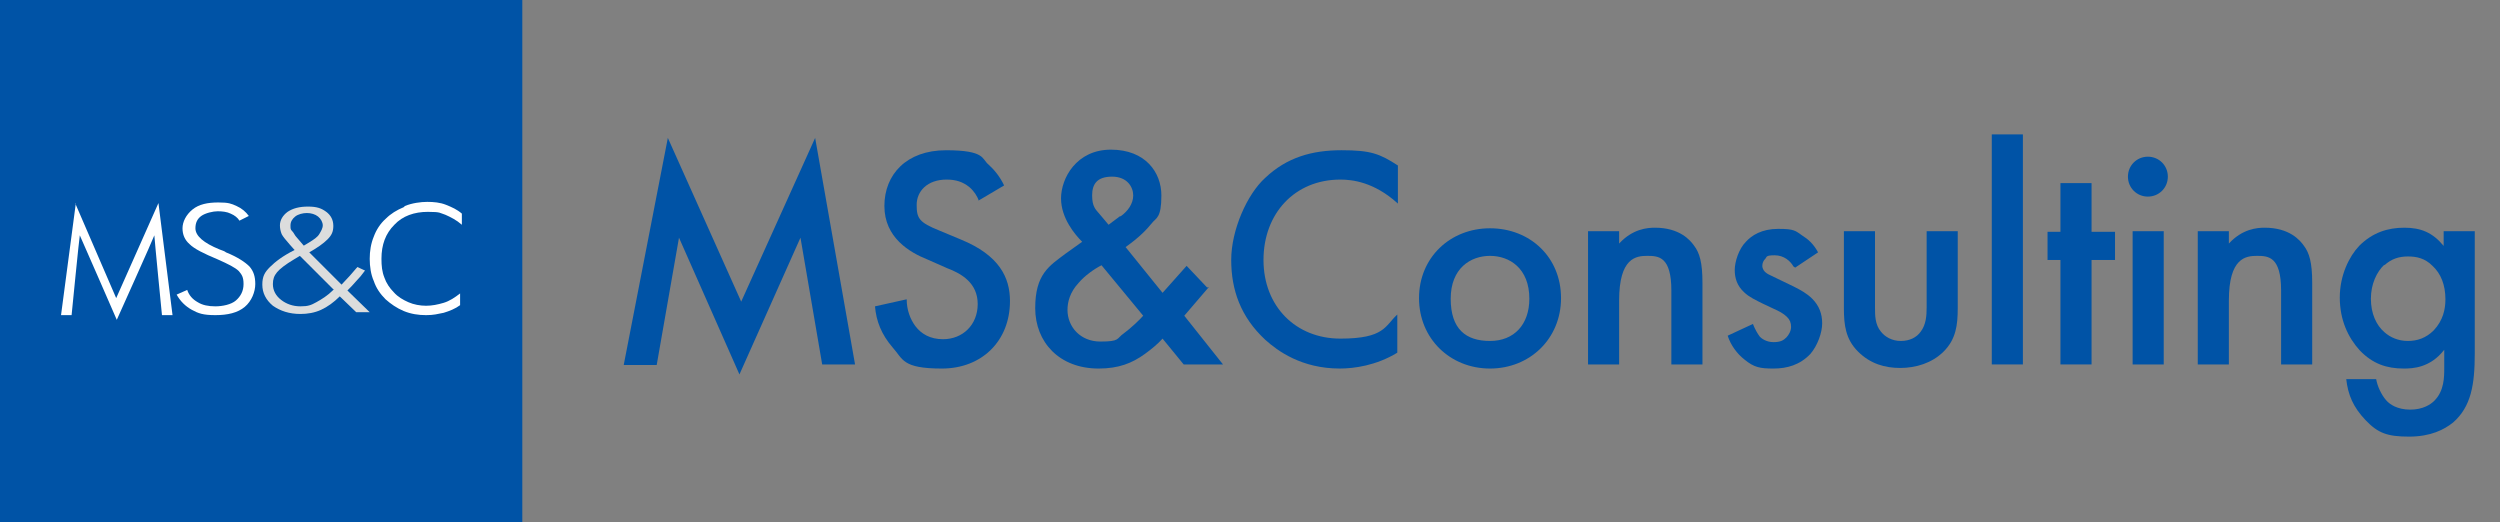
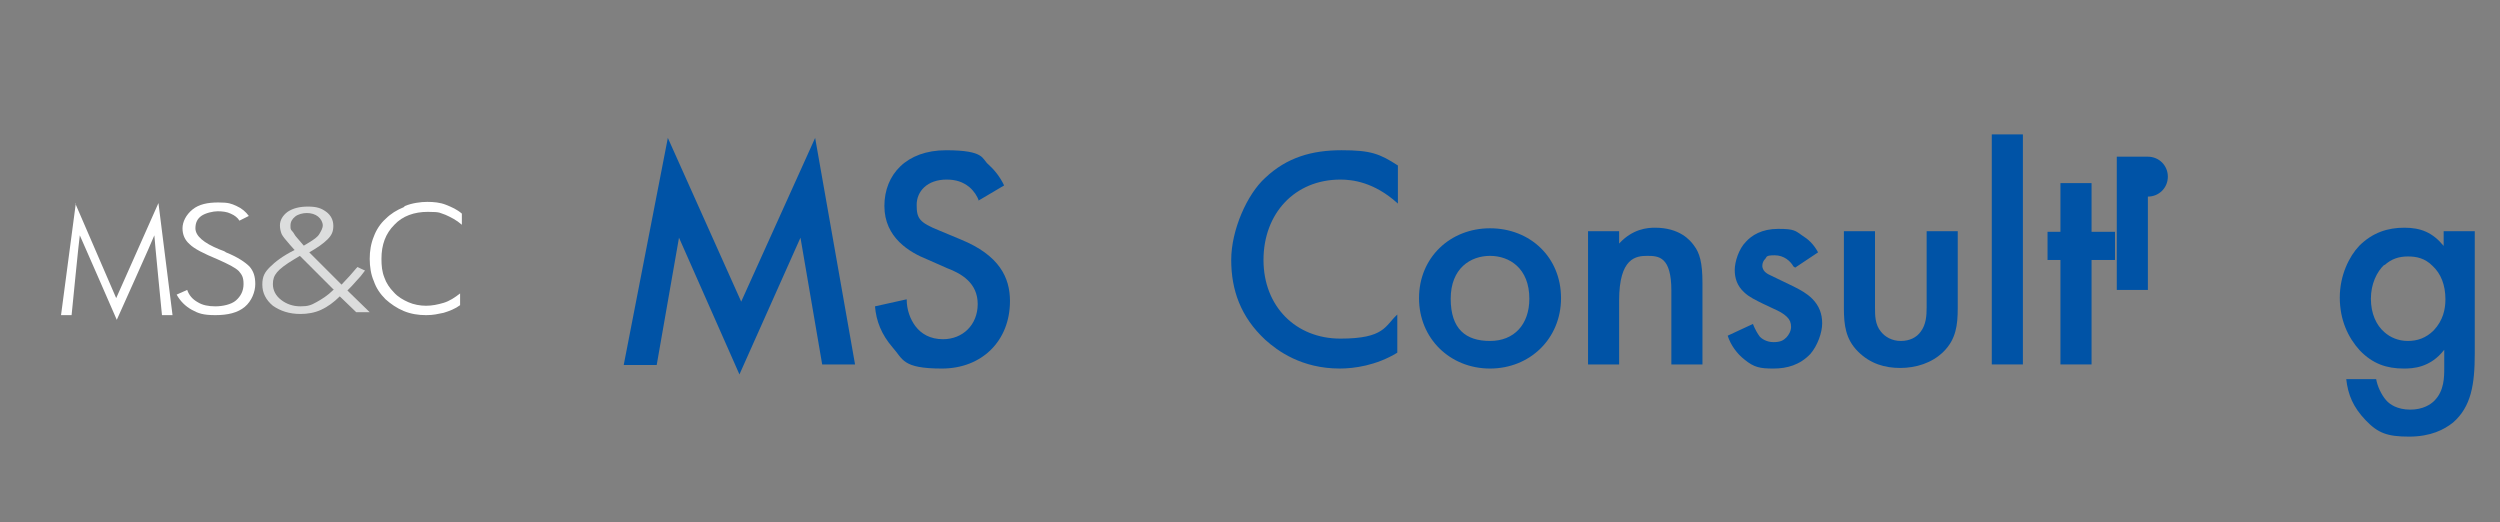
<svg xmlns="http://www.w3.org/2000/svg" id="_レイヤー_2" version="1.1" viewBox="0 0 426 89">
  <rect x="0" y="0" width="426" height="89" fill="#808080" stroke="none" />
  <defs>
    <style>
      .st0 {
        fill: #0053a6;
      }

      .st1 {
        fill: #fff;
      }

      .st2 {
        fill: #dcdddd;
      }
    </style>
  </defs>
  <g id="_レイヤー_1-2">
-     <rect class="st0" y="0" width="89" height="89" />
    <path class="st1" d="M30.1,50.2l1.8-.8c.3.9.9,1.6,1.8,2.1.8.5,1.8.7,3,.7s2.7-.3,3.5-1,1.3-1.6,1.3-2.8-.3-1.6-.8-2.2c-.6-.6-1.8-1.2-3.6-2-2.4-1-4-1.8-4.8-2.6-.8-.7-1.2-1.6-1.2-2.7s.6-2.3,1.7-3.2,2.6-1.2,4.4-1.2,2.2.2,3.1.6c.9.4,1.6,1,2.1,1.7l-1.6.8c-.3-.5-.8-.9-1.5-1.2-.6-.3-1.4-.4-2.2-.4s-2.1.3-2.8.8c-.7.5-1,1.2-1,2.1,0,1.3,1.4,2.5,4.1,3.6.5.2.9.3,1.1.5,2,.8,3.3,1.7,4,2.4.7.8,1,1.7,1,3s-.6,2.9-1.8,3.9c-1.2,1-2.9,1.4-5,1.4s-2.9-.3-4-.9c-1.1-.6-2-1.5-2.6-2.6" />
    <path class="st1" d="M68.8,35.3c-1.2.5-2.2,1.1-3.1,2-.9.8-1.6,1.9-2,3-.5,1.2-.7,2.5-.7,3.8s.2,2.7.7,3.8c.4,1.2,1.1,2.2,2,3.1.9.8,1.9,1.5,3.1,2,1.2.5,2.5.7,3.8.7s2-.2,3-.4c1-.3,2-.7,2.8-1.3h0v-2h0c-.9.7-1.8,1.3-2.8,1.6s-2,.5-3,.5-2.1-.2-3-.6-1.8-.9-2.5-1.7c-.7-.7-1.3-1.6-1.6-2.5-.4-1-.5-2-.5-3.2,0-2.4.7-4.3,2.2-5.8,1.4-1.5,3.4-2.2,5.7-2.2s2,.2,3,.5c.9.4,1.9.9,2.8,1.7h0c0,0,0-1.9,0-1.9h0c-.8-.7-1.7-1.1-2.7-1.5s-2.1-.5-3.2-.5-2.6.2-3.8.7" />
    <path class="st1" d="M12.9,34.8l-2.5,18.9h1.8s1.3-13.2,1.4-13.6c.2.4,6.3,14.4,6.3,14.4,0,0,6.3-14,6.4-14.4,0,.4,1.3,13.6,1.3,13.6h1.8l-2.4-19.1s-7.1,16-7.2,16.2c-.1-.2-7-16.2-7-16.2v.2" />
    <path class="st2" d="M60.7,53.2l-2.8-2.7c-1,1-2.1,1.8-3.2,2.3-1.1.5-2.3.7-3.5.7-1.9,0-3.4-.5-4.7-1.4-1.2-1-1.8-2.2-1.8-3.6s.4-2.1,1.3-3,2.2-1.9,4.2-2.9l-.8-.9c-.7-.8-1.2-1.4-1.4-1.8-.2-.5-.3-1-.3-1.5,0-.9.5-1.7,1.3-2.3.9-.6,2-.9,3.5-.9s2.3.3,3.1.9c.8.6,1.2,1.4,1.2,2.4s-.3,1.6-1,2.3-1.7,1.4-3.1,2.2l5.5,5.5c.5-.5.9-1,1.4-1.5.4-.5.9-1,1.3-1.5l1.3.6c-.5.7-1,1.3-1.5,1.8-.5.6-1,1.1-1.5,1.6l3.8,3.7h-2.2M56.9,49.4l-5.8-5.8-1,.6c-1.5.9-2.4,1.6-2.9,2.2s-.7,1.2-.7,2c0,1.1.5,2,1.4,2.7.9.7,2,1.1,3.3,1.1s1.8-.2,2.7-.7c.9-.5,1.9-1.1,2.9-2.1h0ZM51.7,41.9l1-.6c.8-.5,1.4-.9,1.7-1.4s.6-1,.6-1.5-.3-1.1-.8-1.5c-.5-.4-1.2-.6-1.9-.6s-1.5.2-2,.6c-.5.4-.8.9-.8,1.5s0,.7.3,1,.4.7.8,1.1l1.2,1.4h0Z" />
    <path class="st0" d="M106.3,62.1l7.5-38.6,12.5,27.9,12.6-27.9,6.8,38.6h-5.6l-3.7-21.6-10.4,23.3-10.3-23.3-3.8,21.7h-5.6Z" />
    <path class="st0" d="M166.8,34.2c-.3-.8-.8-1.6-1.6-2.3-1.1-.9-2.3-1.3-3.9-1.3-3.3,0-5.1,2-5.1,4.3s.4,3,3.9,4.4l3.6,1.5c6.6,2.7,8.4,6.5,8.4,10.5,0,6.8-4.8,11.5-11.6,11.5s-6.6-1.6-8.4-3.6c-1.9-2.2-2.8-4.5-3-7l5.4-1.2c0,1.8.6,3.4,1.5,4.6,1,1.3,2.5,2.2,4.7,2.2,3.3,0,5.9-2.4,5.9-6s-2.8-5.2-5.2-6.1l-3.4-1.5c-3-1.2-7.3-3.7-7.3-9.1s3.8-9.5,10.5-9.5,6.1,1.5,7.2,2.4c1,.9,2,2.1,2.7,3.6l-4.4,2.6h0Z" />
-     <path class="st0" d="M206,48.9l-4.2,4.9,6.6,8.3h-6.7l-3.6-4.4c-.8.9-1.9,1.8-3,2.6-2.2,1.6-4.5,2.5-7.9,2.5-6.7,0-10.8-4.5-10.8-10.3s2.4-7.2,5.2-9.3c1-.7,2.5-1.8,2.8-2-1.2-1.2-3.6-4-3.6-7.4s2.6-8.3,8.5-8.3,8.6,3.9,8.6,7.8-.9,3.8-1.6,4.7c-.9,1.1-2.1,2.4-4.5,4.1l6.3,7.8,4.1-4.6,3.5,3.7h0ZM187.7,45.2c-1.2.6-2.9,1.8-3.9,3-1.5,1.6-1.9,3.3-1.9,4.6,0,2.9,2.2,5.4,5.6,5.4s2.7-.5,4-1.4c1.1-.8,2.7-2.3,3.3-3l-7.1-8.6h0ZM190.9,36.9c1.3-.9,2.2-2.2,2.2-3.6s-1-3.2-3.6-3.2-3.4,1.3-3.4,3.2.6,2.4,1.2,3.1l1.6,1.9,2-1.5Z" />
    <path class="st0" d="M238.1,34.6c-4-3.6-7.7-4-9.7-4-7.8,0-13.1,5.8-13.1,13.7s5.5,13.4,13.1,13.4,7.6-2.2,9.7-4.1v6.5c-3.6,2.2-7.4,2.7-9.8,2.7-6.5,0-10.6-3-12.7-4.9-4.2-3.9-5.8-8.5-5.8-13.6s2.7-11.2,5.8-14c3.7-3.5,8-4.7,13-4.7s6.5.6,9.6,2.6v6.5Z" />
    <path class="st0" d="M266,50.8c0,6.9-5.3,12-12.1,12s-12.1-5.1-12.1-12,5.3-11.9,12.1-11.9,12.1,4.9,12.1,11.9ZM260.6,50.9c0-5.2-3.4-7.3-6.7-7.3s-6.7,2.1-6.7,7.3,2.6,7.2,6.7,7.2,6.7-2.8,6.7-7.2Z" />
    <path class="st0" d="M270.6,39.4h5.3v2.1c2.3-2.5,4.8-2.7,6.1-2.7,4.2,0,6,2.1,6.7,3.1.9,1.2,1.4,2.8,1.4,6.3v13.9h-5.3v-12.6c0-5.8-2.2-5.9-4.1-5.9s-4.8.3-4.8,7.6v10.9h-5.3v-22.7h0Z" />
    <path class="st0" d="M305.6,45.4c-.5-.9-1.6-1.9-3.2-1.9s-1.3.3-1.6.6c-.3.3-.5.7-.5,1.2s.3,1,.8,1.3c.3.2.6.3,1.8.9l2.7,1.3c1.2.6,2.3,1.2,3.2,2.1,1.2,1.2,1.7,2.6,1.7,4.2s-.8,3.8-2,5.2c-1.8,1.9-4,2.5-6.3,2.5s-3.3-.2-4.9-1.5c-1.3-1-2.4-2.5-2.9-4.1l4.3-2c.3.8.8,1.7,1.2,2.2.3.3,1.1.9,2.3.9s1.7-.3,2.2-.8c.4-.4.8-1.1.8-1.8s-.2-1.2-.7-1.7c-.6-.6-1.4-1-2.3-1.4l-1.9-.9c-1-.5-2.3-1.1-3.1-1.9-1.2-1.1-1.6-2.4-1.6-3.8s.7-3.6,1.9-4.8c1-1.1,2.7-2.2,5.5-2.2s2.9.3,4.2,1.2c.8.5,1.8,1.3,2.6,2.8l-3.9,2.6h0Z" />
    <path class="st0" d="M319.5,39.4v13c0,1.3,0,2.9,1,4.1.7.9,1.9,1.6,3.4,1.6s2.7-.6,3.4-1.6c.9-1.2,1-2.7,1-4.1v-13h5.3v13.1c0,2.9-.3,5.3-2.4,7.4-2,2-4.8,2.8-7.4,2.8s-5.1-.7-7.2-2.8c-2.1-2.1-2.4-4.5-2.4-7.4v-13.1h5.3,0Z" />
    <path class="st0" d="M344.7,22.9v39.2h-5.3V22.9h5.3Z" />
    <path class="st0" d="M356.4,44.3v17.8h-5.3v-17.8h-2.2v-4.8h2.2v-8.3h5.3v8.3h4v4.8h-4Z" />
-     <path class="st0" d="M366,26.7c1.9,0,3.4,1.5,3.4,3.4s-1.5,3.4-3.4,3.4-3.4-1.5-3.4-3.4,1.5-3.4,3.4-3.4ZM368.7,39.4v22.7h-5.3v-22.7s5.3,0,5.3,0Z" />
-     <path class="st0" d="M374.5,39.4h5.3v2.1c2.3-2.5,4.8-2.7,6.1-2.7,4.2,0,6,2.1,6.7,3.1.9,1.2,1.4,2.8,1.4,6.3v13.9h-5.3v-12.6c0-5.8-2.2-5.9-4.1-5.9s-4.8.3-4.8,7.6v10.9h-5.3v-22.7h0Z" />
+     <path class="st0" d="M366,26.7c1.9,0,3.4,1.5,3.4,3.4s-1.5,3.4-3.4,3.4-3.4-1.5-3.4-3.4,1.5-3.4,3.4-3.4Zv22.7h-5.3v-22.7s5.3,0,5.3,0Z" />
    <path class="st0" d="M416.4,39.4h5.3v20.8c0,5.3-.6,9.1-3.7,11.8-1.5,1.2-3.8,2.4-7.5,2.4s-5.3-.6-7.4-2.8-3-4.3-3.3-7h5.1c.2,1.2.9,2.7,1.7,3.6.6.7,1.9,1.6,4.1,1.6s3.5-.9,4.1-1.5c1.7-1.7,1.7-4,1.7-5.7v-3c-2.4,3.1-5.4,3.2-6.9,3.2-2.9,0-5.3-.8-7.5-3.1-2-2.2-3.4-5.2-3.4-9s1.6-7,3.3-8.8c2.3-2.3,4.9-3.1,7.7-3.1s4.8.8,6.7,3.1c0,0,0-2.5,0-2.5ZM406.3,45.1c-1.3,1.2-2.3,3.3-2.3,5.8s.9,4.5,2.3,5.7c1,.9,2.4,1.5,4,1.5s3.1-.5,4.4-1.8c1.6-1.7,2-3.6,2-5.3,0-2.5-.8-4.4-2.2-5.7-1.3-1.3-2.7-1.6-4.2-1.6s-2.8.4-4,1.5h0Z" />
  </g>
</svg>